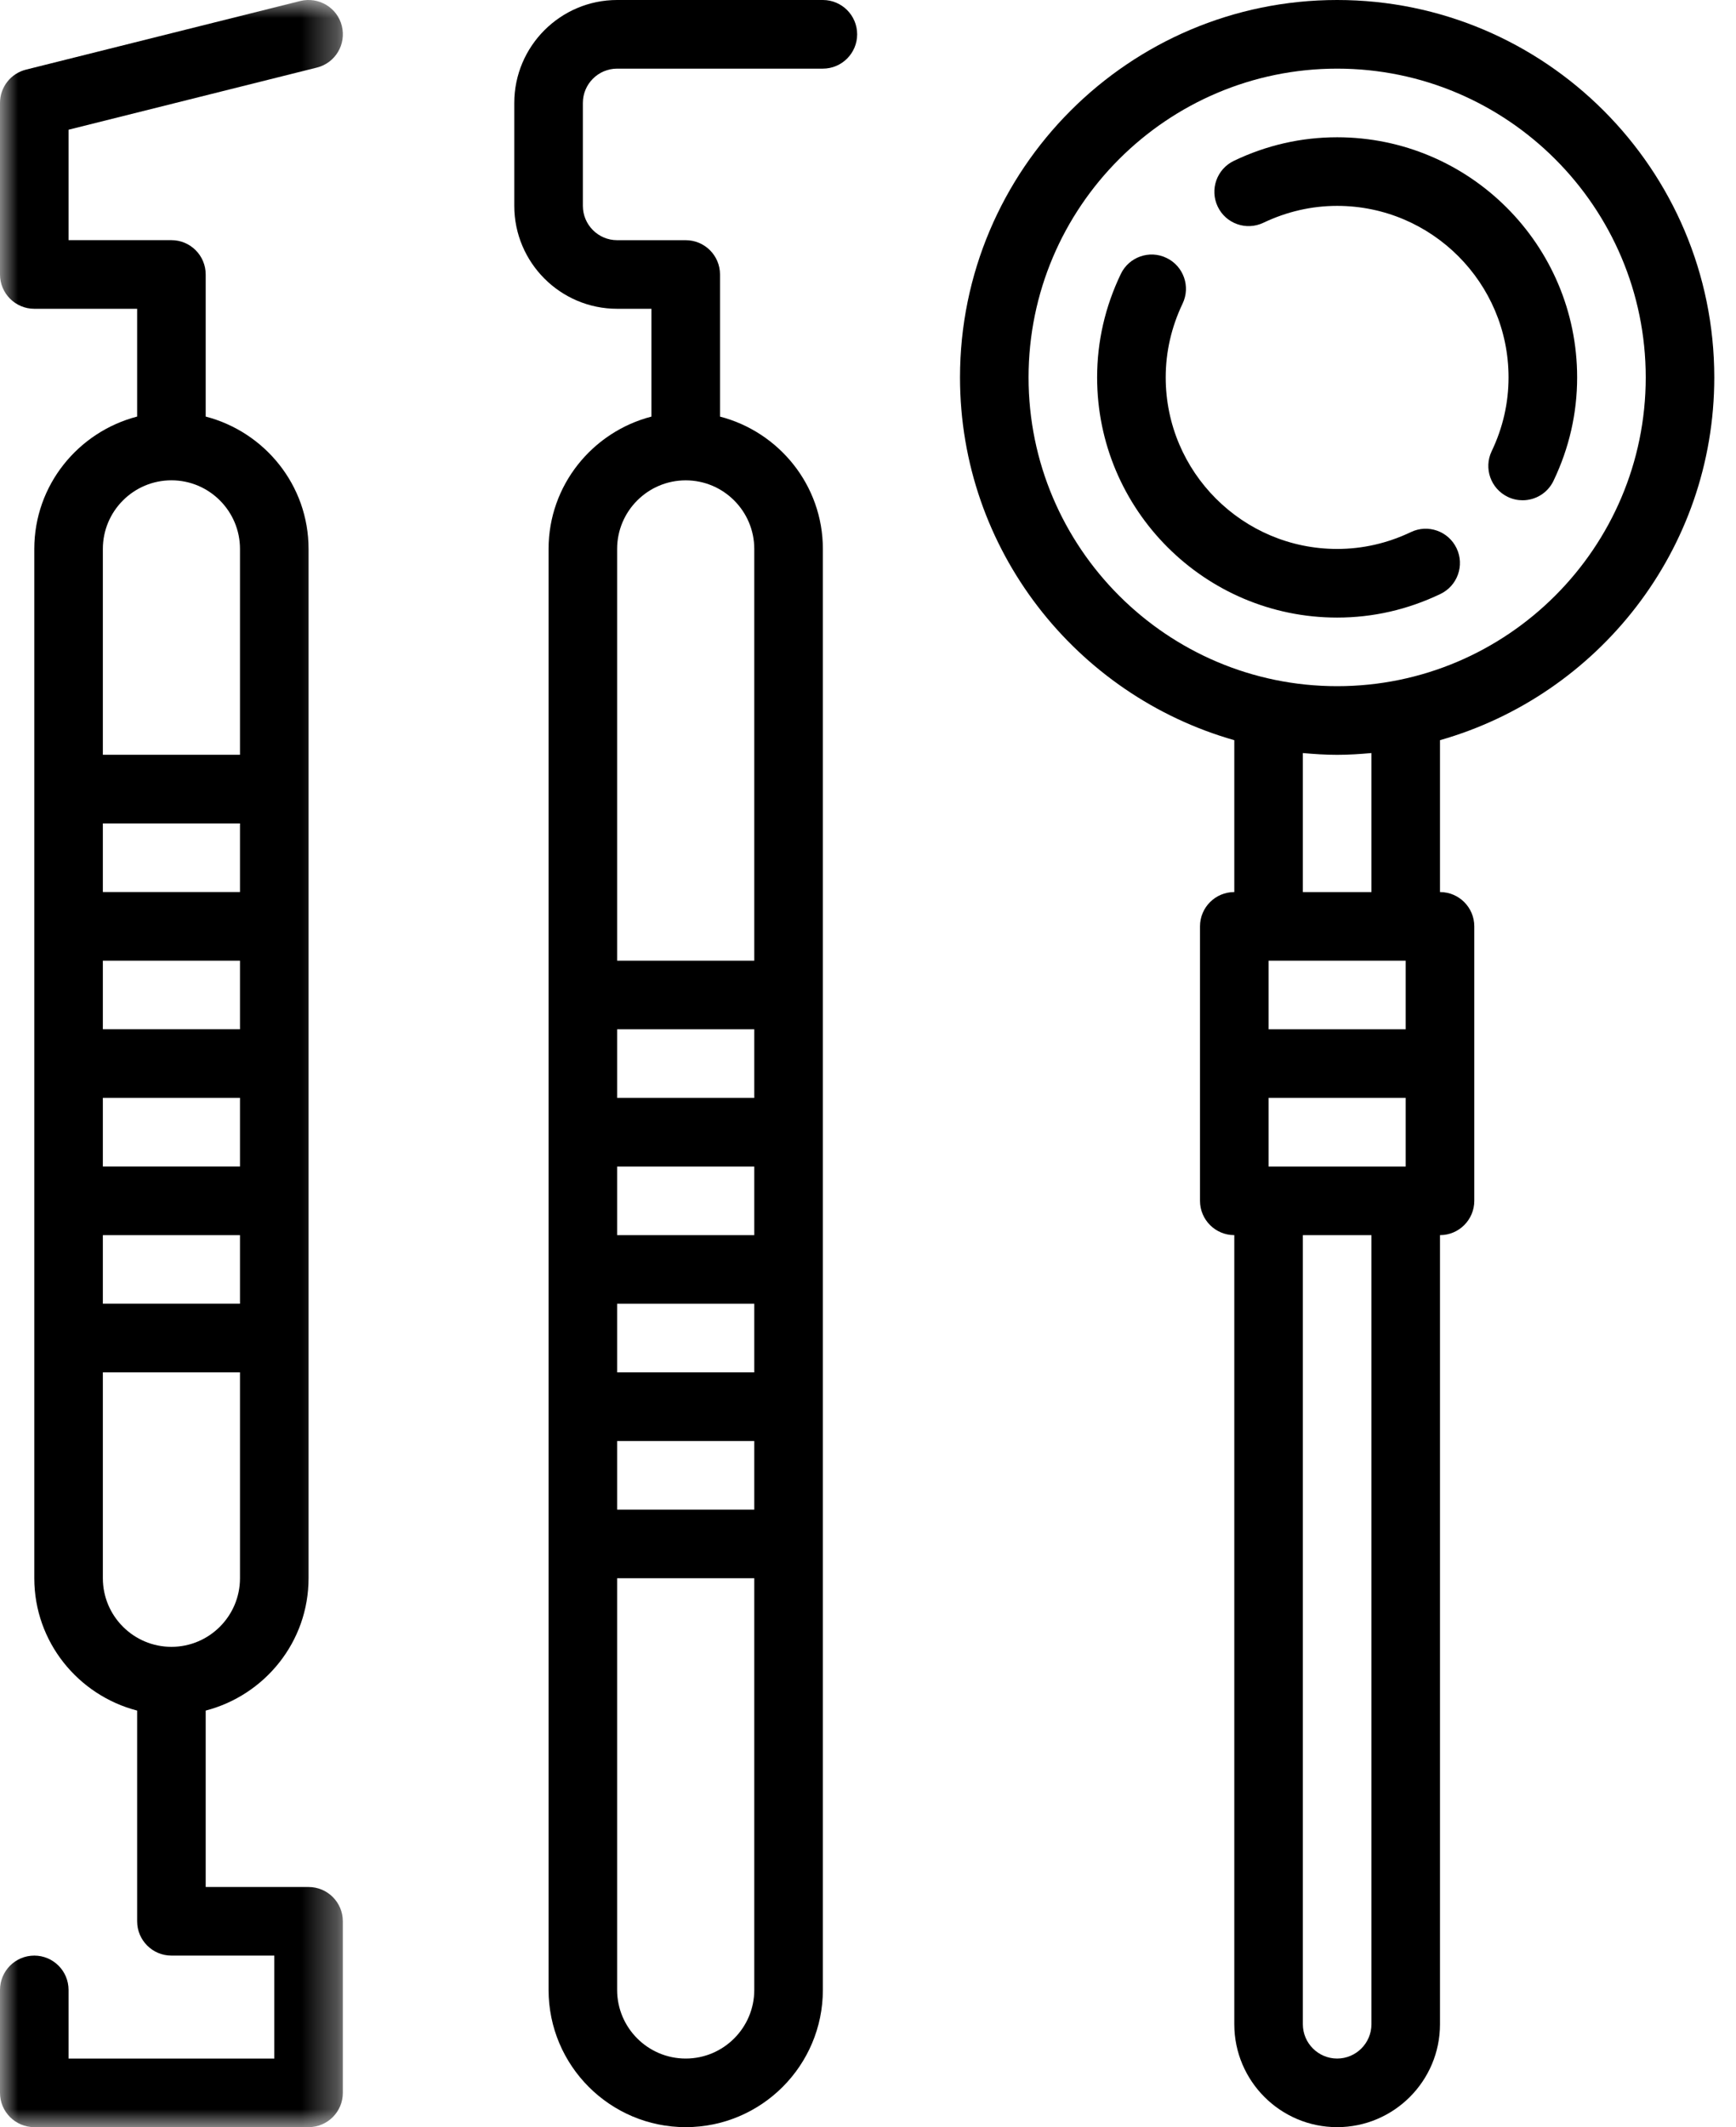
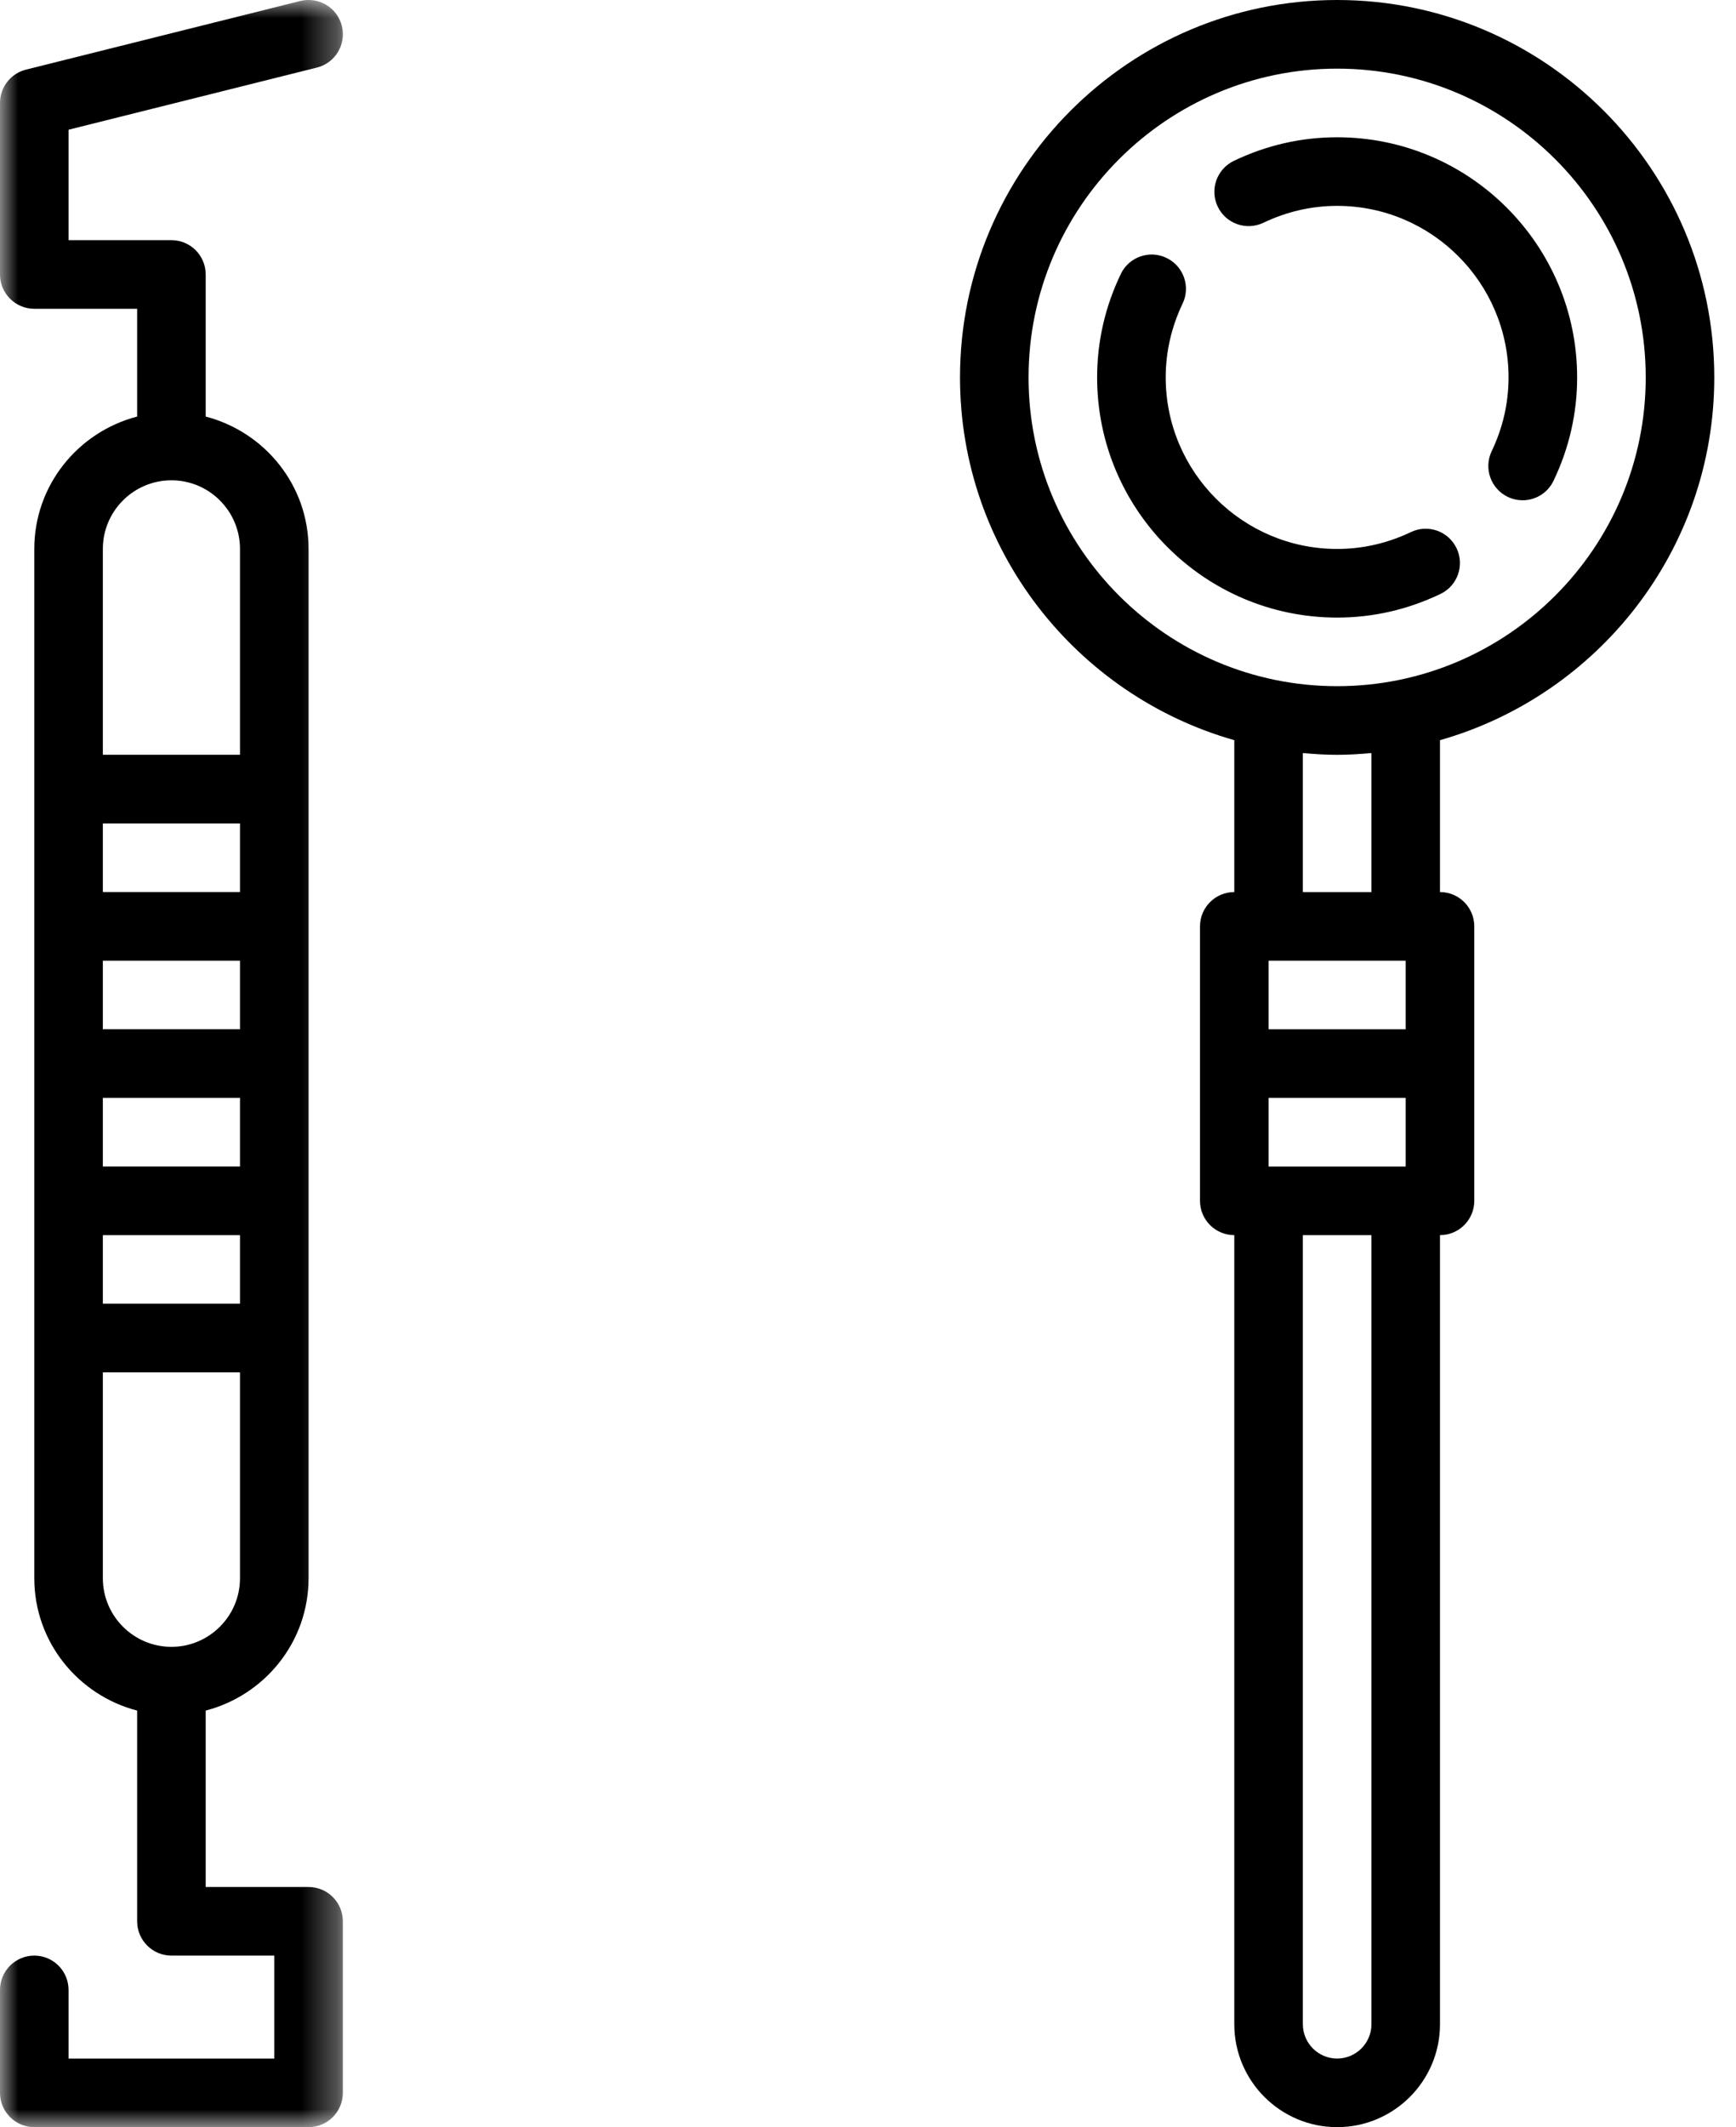
<svg xmlns="http://www.w3.org/2000/svg" xmlns:xlink="http://www.w3.org/1999/xlink" width="49px" height="60px" viewBox="0 0 49 60" version="1.1">
  <title>Group 122</title>
  <desc>Created with Sketch.</desc>
  <defs>
    <polygon id="path-1" points="0 0 9.678 0 9.678 60 0 60" />
  </defs>
  <g id="Page-1" stroke="none" stroke-width="1" fill="none" fill-rule="evenodd">
    <g id="Group-122">
      <g id="Group-3" transform="translate(0, 0)">
        <mask id="mask-2" fill="white">
          <use xlink:href="#path-1" />
        </mask>
        <g id="Clip-2" />
        <path d="M2.903,44.516 L2.903,38.71 L6.774,38.71 L6.774,44.516 C6.774,45.584 5.906,46.452 4.839,46.452 C3.771,46.452 2.903,45.584 2.903,44.516 L2.903,44.516 Z M4.839,13.548 C5.906,13.548 6.774,14.416 6.774,15.484 L6.774,21.29 L2.903,21.29 L2.903,15.484 C2.903,14.416 3.771,13.548 4.839,13.548 L4.839,13.548 Z M2.903,36.774 L6.774,36.774 L6.774,34.839 L2.903,34.839 L2.903,36.774 Z M2.903,25.161 L6.774,25.161 L6.774,23.226 L2.903,23.226 L2.903,25.161 Z M2.903,29.032 L6.774,29.032 L6.774,27.097 L2.903,27.097 L2.903,29.032 Z M2.903,32.903 L6.774,32.903 L6.774,30.968 L2.903,30.968 L2.903,32.903 Z M8.71,53.226 L5.806,53.226 L5.806,48.25 C7.471,47.817 8.71,46.314 8.71,44.516 L8.71,15.484 C8.71,13.686 7.471,12.183 5.806,11.75 L5.806,7.742 C5.806,7.208 5.373,6.774 4.839,6.774 L1.935,6.774 L1.935,3.659 L8.945,1.906 C9.464,1.777 9.778,1.251 9.649,0.733 C9.521,0.214 8.994,-0.1 8.475,0.028 L0.734,1.964 C0.302,2.072 0,2.459 0,2.903 L0,7.742 C0,8.276 0.434,8.71 0.968,8.71 L3.871,8.71 L3.871,11.75 C2.206,12.183 0.968,13.686 0.968,15.484 L0.968,44.516 C0.968,46.314 2.206,47.817 3.871,48.25 L3.871,54.194 C3.871,54.728 4.305,55.161 4.839,55.161 L7.742,55.161 L7.742,58.065 L1.935,58.065 L1.935,56.129 C1.935,55.595 1.502,55.161 0.968,55.161 C0.434,55.161 0,55.595 0,56.129 L0,59.032 C0,59.566 0.434,60 0.968,60 L8.71,60 C9.244,60 9.677,59.566 9.677,59.032 L9.677,54.194 C9.677,53.659 9.244,53.226 8.71,53.226 L8.71,53.226 Z" id="Fill-1" fill="#000000" mask="url(#mask-2)" />
      </g>
-       <path d="M21.29,15.484 L21.29,27.097 L17.419,27.097 L17.419,15.484 C17.419,14.417 18.287,13.549 19.355,13.549 C20.422,13.549 21.29,14.417 21.29,15.484 L21.29,15.484 Z M19.355,58.065 C18.287,58.065 17.419,57.197 17.419,56.129 L17.419,44.517 L21.29,44.517 L21.29,56.129 C21.29,57.197 20.422,58.065 19.355,58.065 L19.355,58.065 Z M17.419,30.968 L21.29,30.968 L21.29,29.033 L17.419,29.033 L17.419,30.968 Z M17.419,42.581 L21.29,42.581 L21.29,40.646 L17.419,40.646 L17.419,42.581 Z M17.419,38.71 L21.29,38.71 L21.29,36.775 L17.419,36.775 L17.419,38.71 Z M17.419,34.839 L21.29,34.839 L21.29,32.904 L17.419,32.904 L17.419,34.839 Z M23.226,0 L17.419,0 C15.819,0 14.516,1.303 14.516,2.904 L14.516,5.807 C14.516,7.407 15.819,8.71 17.419,8.71 L18.387,8.71 L18.387,11.751 C16.723,12.183 15.484,13.686 15.484,15.484 L15.484,56.129 C15.484,58.264 17.22,60 19.355,60 C21.49,60 23.226,58.264 23.226,56.129 L23.226,15.484 C23.226,13.686 21.987,12.183 20.323,11.751 L20.323,7.742 C20.323,7.208 19.889,6.775 19.355,6.775 L17.419,6.775 C16.886,6.775 16.452,6.34 16.452,5.807 L16.452,2.904 C16.452,2.37 16.886,1.936 17.419,1.936 L23.226,1.936 C23.76,1.936 24.194,1.502 24.194,0.968 C24.194,0.434 23.76,0 23.226,0 L23.226,0 Z" id="Fill-4" fill="#000000" />
-       <path d="M38.71,25.162 L36.774,25.162 L36.774,21.241 C37.094,21.27 37.415,21.291 37.742,21.291 C38.069,21.291 38.39,21.27 38.71,21.241 L38.71,25.162 Z M38.71,57.097 C38.71,57.63 38.275,58.065 37.742,58.065 C37.209,58.065 36.774,57.63 36.774,57.097 L36.774,34.839 L38.71,34.839 L38.71,57.097 Z M35.806,32.904 L39.677,32.904 L39.677,30.968 L35.806,30.968 L35.806,32.904 Z M35.806,29.033 L39.677,29.033 L39.677,27.097 L35.806,27.097 L35.806,29.033 Z M29.032,10.646 C29.032,5.844 32.94,1.936 37.742,1.936 C42.544,1.936 46.452,5.844 46.452,10.646 C46.452,15.447 42.544,19.355 37.742,19.355 C32.94,19.355 29.032,15.447 29.032,10.646 L29.032,10.646 Z M48.387,10.646 C48.387,4.776 43.611,0 37.742,0 C31.873,0 27.097,4.776 27.097,10.646 C27.097,15.507 30.377,19.61 34.839,20.878 L34.839,25.162 C34.305,25.162 33.871,25.595 33.871,26.129 L33.871,33.871 C33.871,34.406 34.305,34.839 34.839,34.839 L34.839,57.097 C34.839,58.698 36.141,60 37.742,60 C39.343,60 40.645,58.698 40.645,57.097 L40.645,34.839 C41.179,34.839 41.613,34.406 41.613,33.871 L41.613,26.129 C41.613,25.595 41.179,25.162 40.645,25.162 L40.645,20.878 C45.106,19.61 48.387,15.507 48.387,10.646 L48.387,10.646 Z" id="Fill-6" fill="#000000" />
+       <path d="M38.71,25.162 L36.774,25.162 L36.774,21.241 C37.094,21.27 37.415,21.291 37.742,21.291 C38.069,21.291 38.39,21.27 38.71,21.241 L38.71,25.162 Z M38.71,57.097 C38.71,57.63 38.275,58.065 37.742,58.065 C37.209,58.065 36.774,57.63 36.774,57.097 L36.774,34.839 L38.71,34.839 L38.71,57.097 Z M35.806,32.904 L39.677,32.904 L39.677,30.968 L35.806,30.968 L35.806,32.904 Z M35.806,29.033 L39.677,29.033 L39.677,27.097 L35.806,27.097 L35.806,29.033 Z M29.032,10.646 C29.032,5.844 32.94,1.936 37.742,1.936 C42.544,1.936 46.452,5.844 46.452,10.646 C46.452,15.447 42.544,19.355 37.742,19.355 C32.94,19.355 29.032,15.447 29.032,10.646 Z M48.387,10.646 C48.387,4.776 43.611,0 37.742,0 C31.873,0 27.097,4.776 27.097,10.646 C27.097,15.507 30.377,19.61 34.839,20.878 L34.839,25.162 C34.305,25.162 33.871,25.595 33.871,26.129 L33.871,33.871 C33.871,34.406 34.305,34.839 34.839,34.839 L34.839,57.097 C34.839,58.698 36.141,60 37.742,60 C39.343,60 40.645,58.698 40.645,57.097 L40.645,34.839 C41.179,34.839 41.613,34.406 41.613,33.871 L41.613,26.129 C41.613,25.595 41.179,25.162 40.645,25.162 L40.645,20.878 C45.106,19.61 48.387,15.507 48.387,10.646 L48.387,10.646 Z" id="Fill-6" fill="#000000" />
      <path d="M35.661,6.283 C36.323,5.968 37.022,5.807 37.742,5.807 C40.41,5.807 42.58,7.978 42.58,10.646 C42.58,11.366 42.42,12.065 42.104,12.726 C41.873,13.208 42.078,13.786 42.559,14.016 C42.694,14.081 42.836,14.111 42.977,14.111 C43.338,14.111 43.683,13.909 43.849,13.562 C44.292,12.638 44.516,11.657 44.516,10.646 C44.516,6.91 41.478,3.872 37.742,3.872 C36.73,3.872 35.75,4.095 34.827,4.537 C34.345,4.768 34.141,5.345 34.371,5.827 C34.6,6.31 35.178,6.513 35.661,6.283" id="Fill-8" fill="#000000" />
      <path d="M40.657,16.754 C41.139,16.524 41.344,15.946 41.113,15.464 C40.882,14.981 40.304,14.777 39.823,15.009 C39.161,15.324 38.462,15.484 37.742,15.484 C35.074,15.484 32.903,13.314 32.903,10.646 C32.903,9.926 33.064,9.226 33.379,8.565 C33.611,8.083 33.406,7.505 32.925,7.275 C32.445,7.043 31.864,7.247 31.635,7.73 C31.192,8.653 30.967,9.634 30.967,10.646 C30.967,14.381 34.006,17.42 37.742,17.42 C38.753,17.42 39.734,17.196 40.657,16.754" id="Fill-10" fill="#000000" />
    </g>
  </g>
</svg>